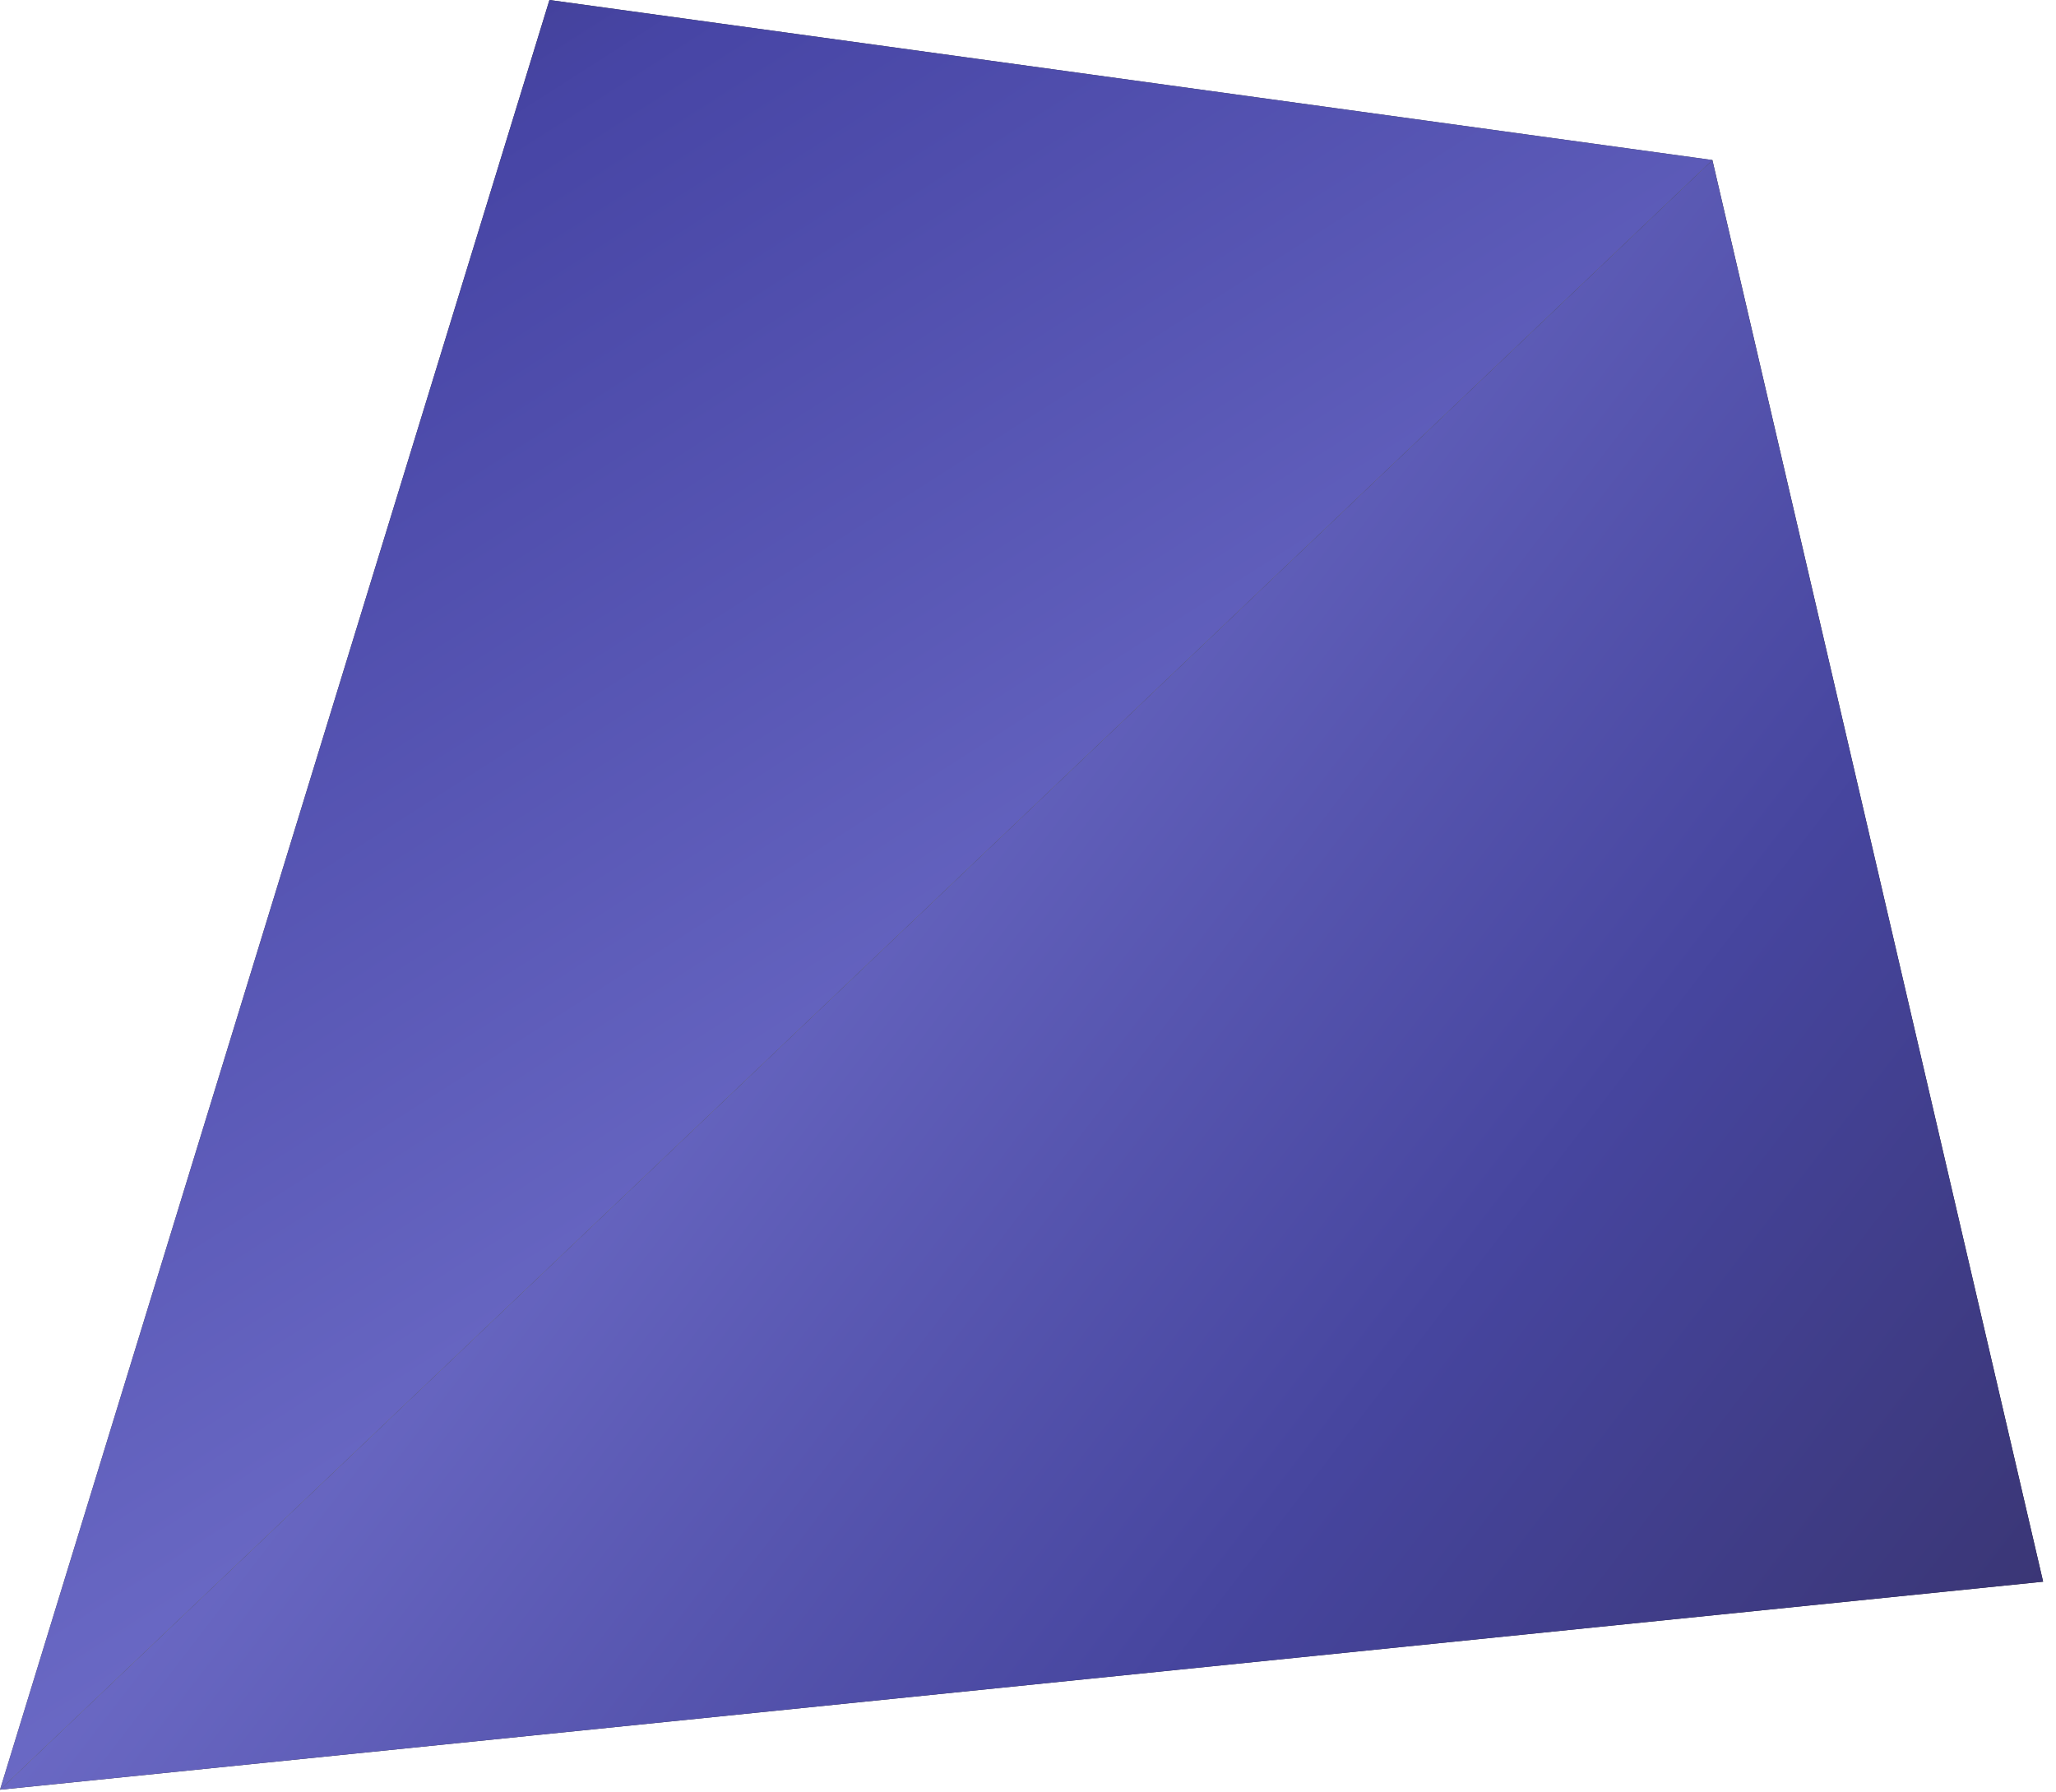
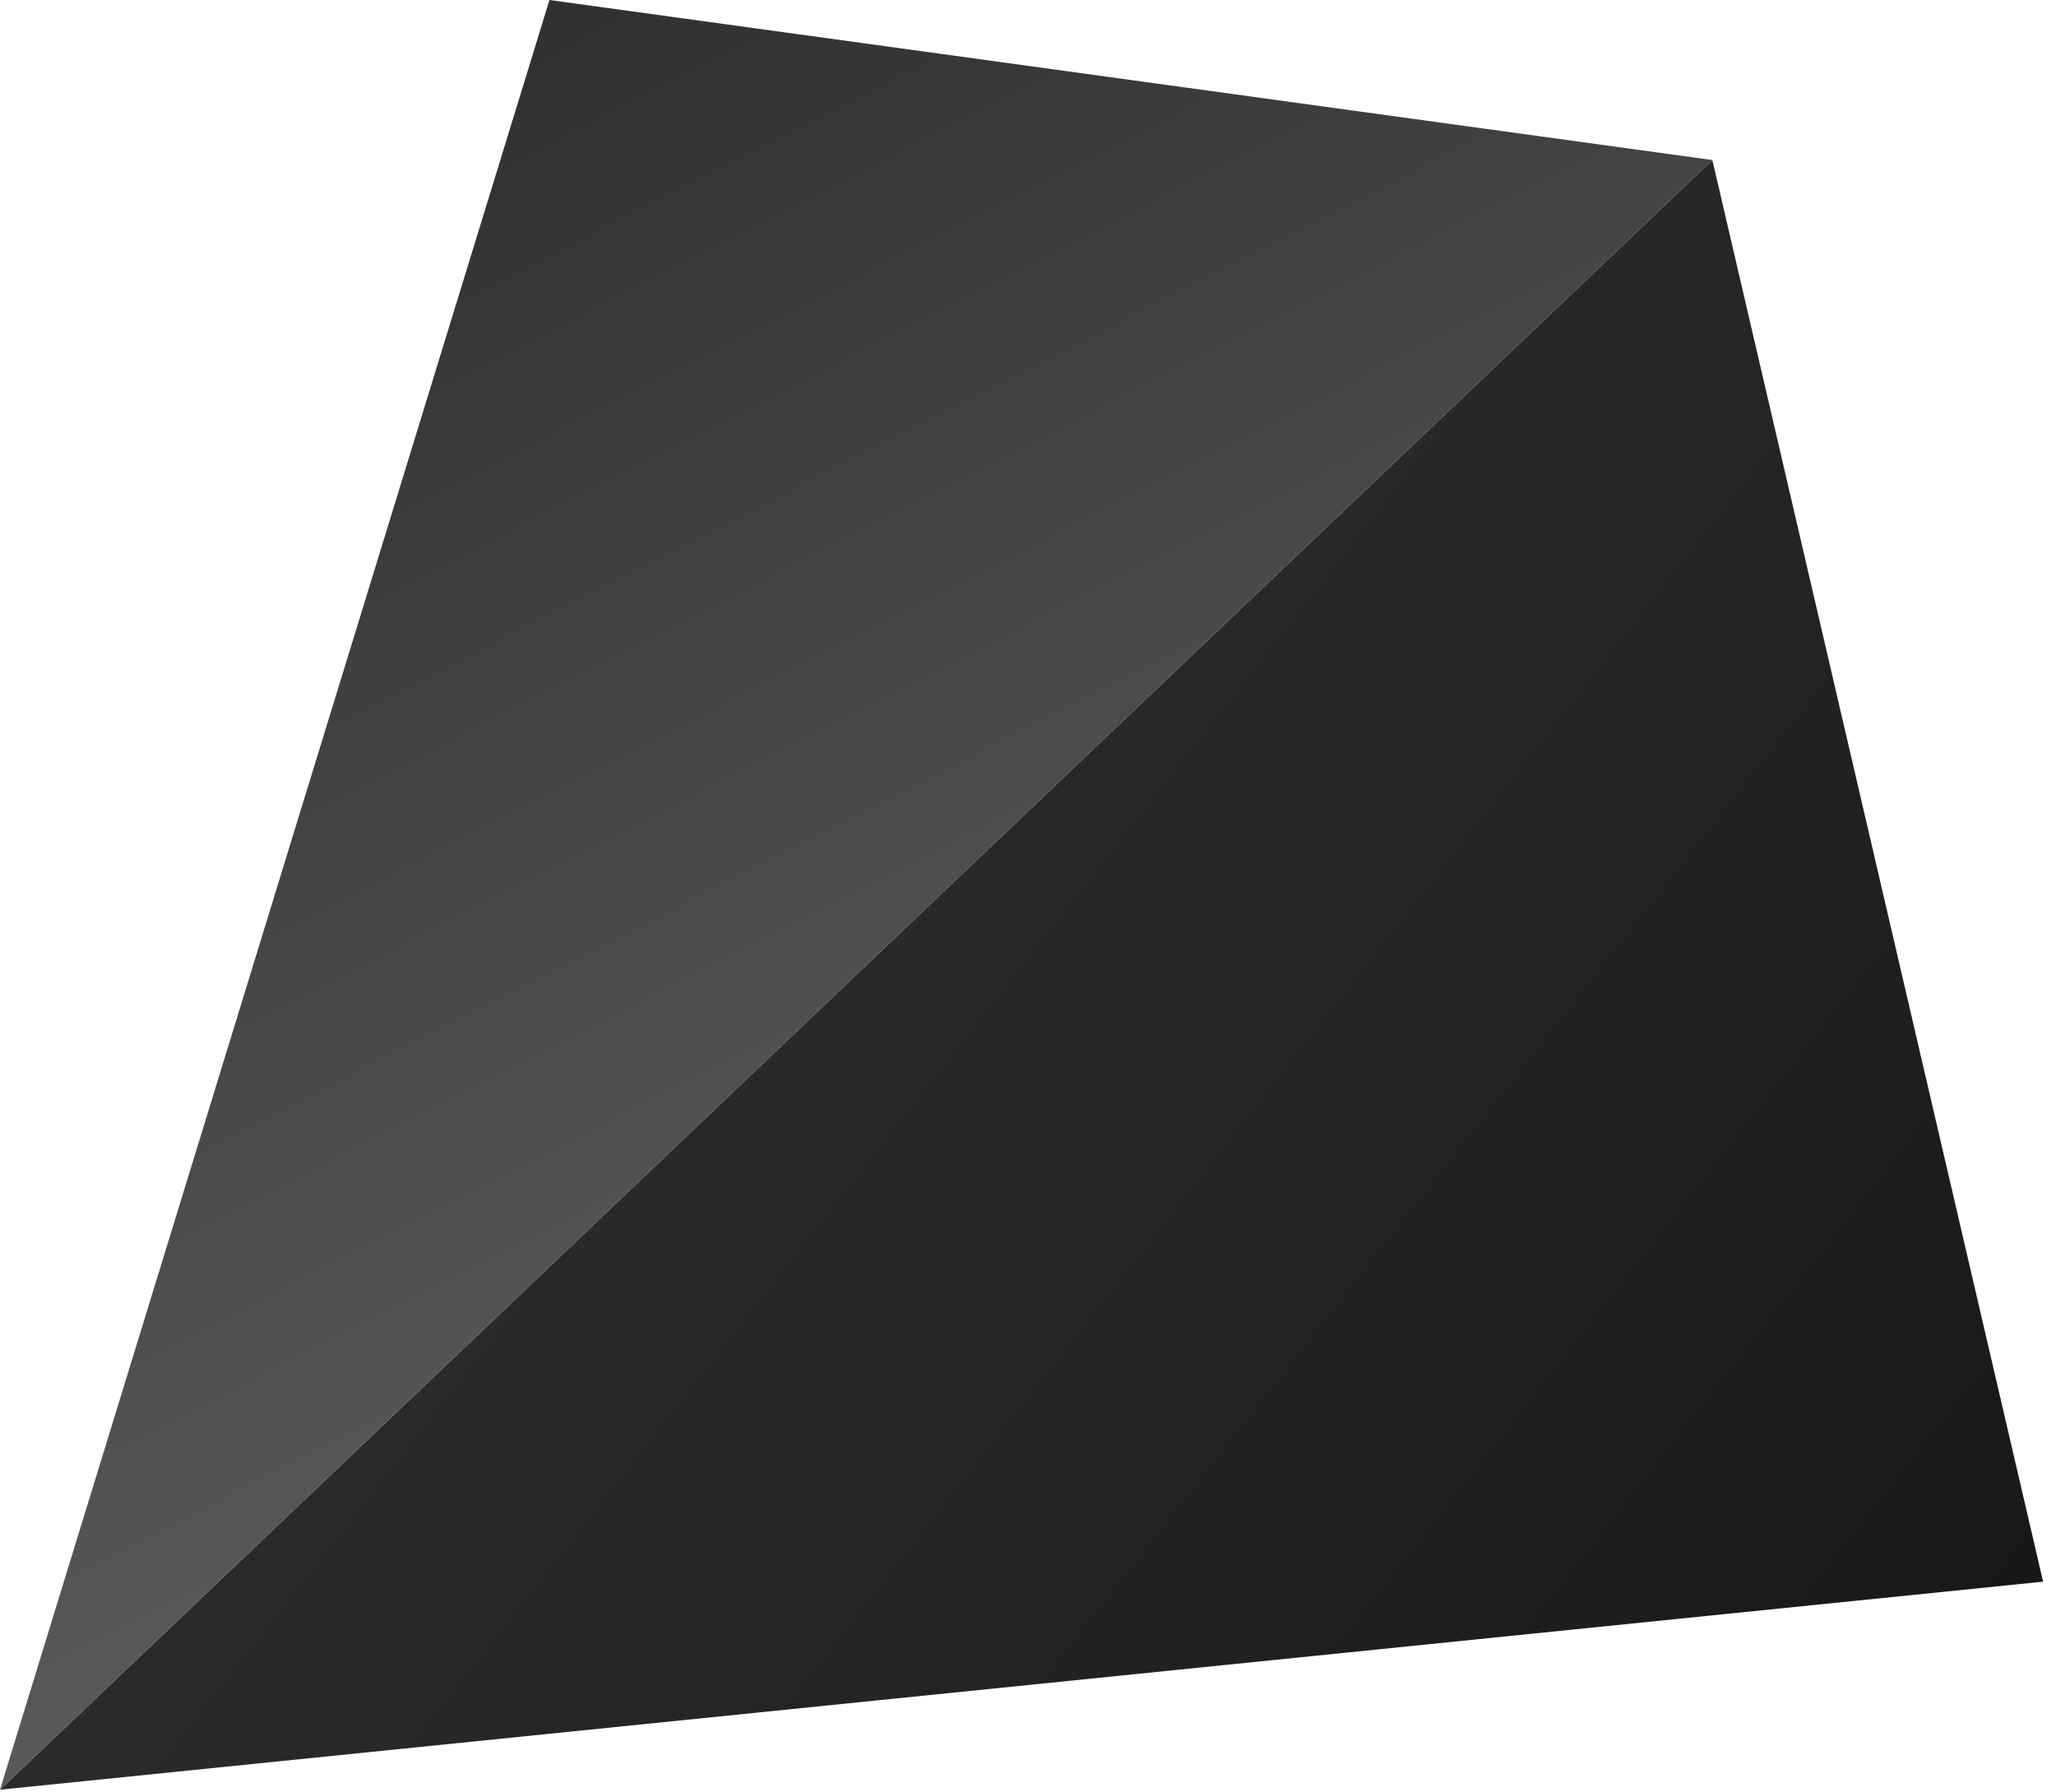
<svg xmlns="http://www.w3.org/2000/svg" width="148" height="129" viewBox="0 0 148 129" fill="none">
  <path d="M123.264 11.52L147.072 113.856L0 128.832L123.264 11.52Z" fill="url(#paint0_linear_197_7)" />
-   <path d="M123.264 11.52L147.072 113.856L0 128.832L123.264 11.52Z" fill="url(#paint1_linear_197_7)" />
  <path d="M123.264 11.52L39.552 0L0 128.832L123.264 11.52Z" fill="url(#paint2_linear_197_7)" />
-   <path d="M123.264 11.52L39.552 0L0 128.832L123.264 11.52Z" fill="url(#paint3_linear_197_7)" />
  <defs>
    <linearGradient id="paint0_linear_197_7" x1="139.199" y1="130.9" x2="45.347" y2="57.396" gradientUnits="userSpaceOnUse">
      <stop stop-color="#171717" />
      <stop offset="0.448" stop-color="#222222" />
      <stop offset="1" stop-color="#2C2C2C" />
    </linearGradient>
    <linearGradient id="paint1_linear_197_7" x1="167.616" y1="128.448" x2="42.854" y2="32.639" gradientUnits="userSpaceOnUse">
      <stop stop-color="#342E60" />
      <stop offset="0.448" stop-color="#46459E" />
      <stop offset="1" stop-color="#7876D2" />
    </linearGradient>
    <linearGradient id="paint2_linear_197_7" x1="-2.167" y1="-54.291" x2="71.163" y2="88.773" gradientUnits="userSpaceOnUse">
      <stop stop-color="#171717" />
      <stop offset="0.5" stop-color="#353535" />
      <stop offset="1" stop-color="#585858" />
    </linearGradient>
    <linearGradient id="paint3_linear_197_7" x1="-0.384" y1="-76.032" x2="99.141" y2="79.528" gradientUnits="userSpaceOnUse">
      <stop stop-color="#201D30" />
      <stop offset="0.5" stop-color="#4745A5" />
      <stop offset="1" stop-color="#6F6EC9" />
    </linearGradient>
  </defs>
</svg>